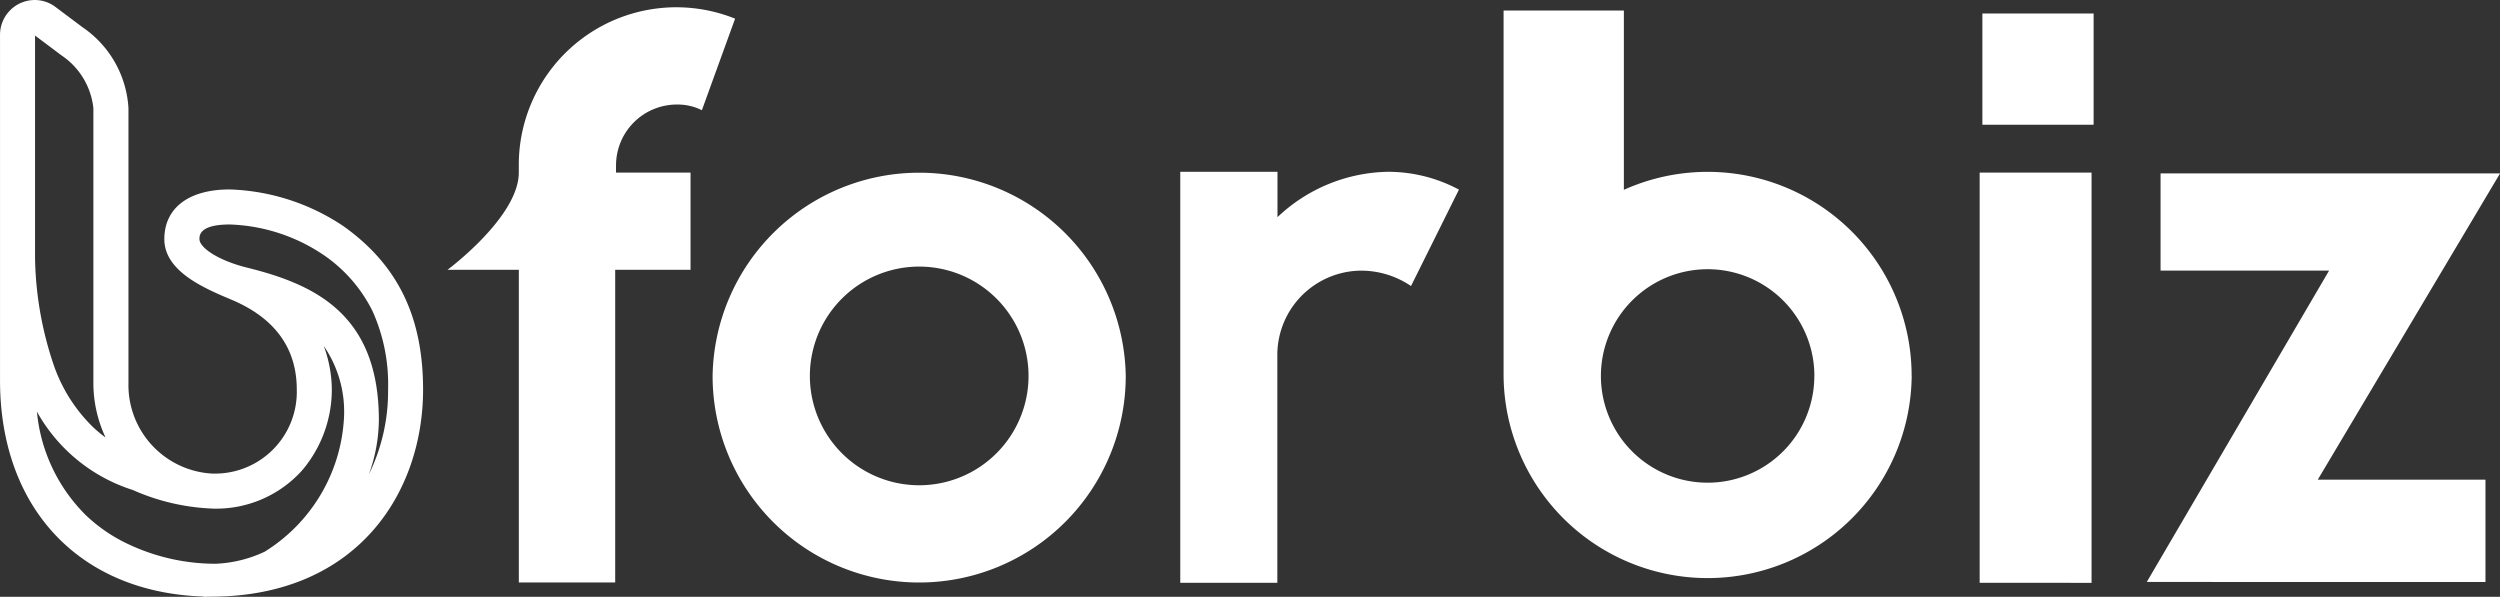
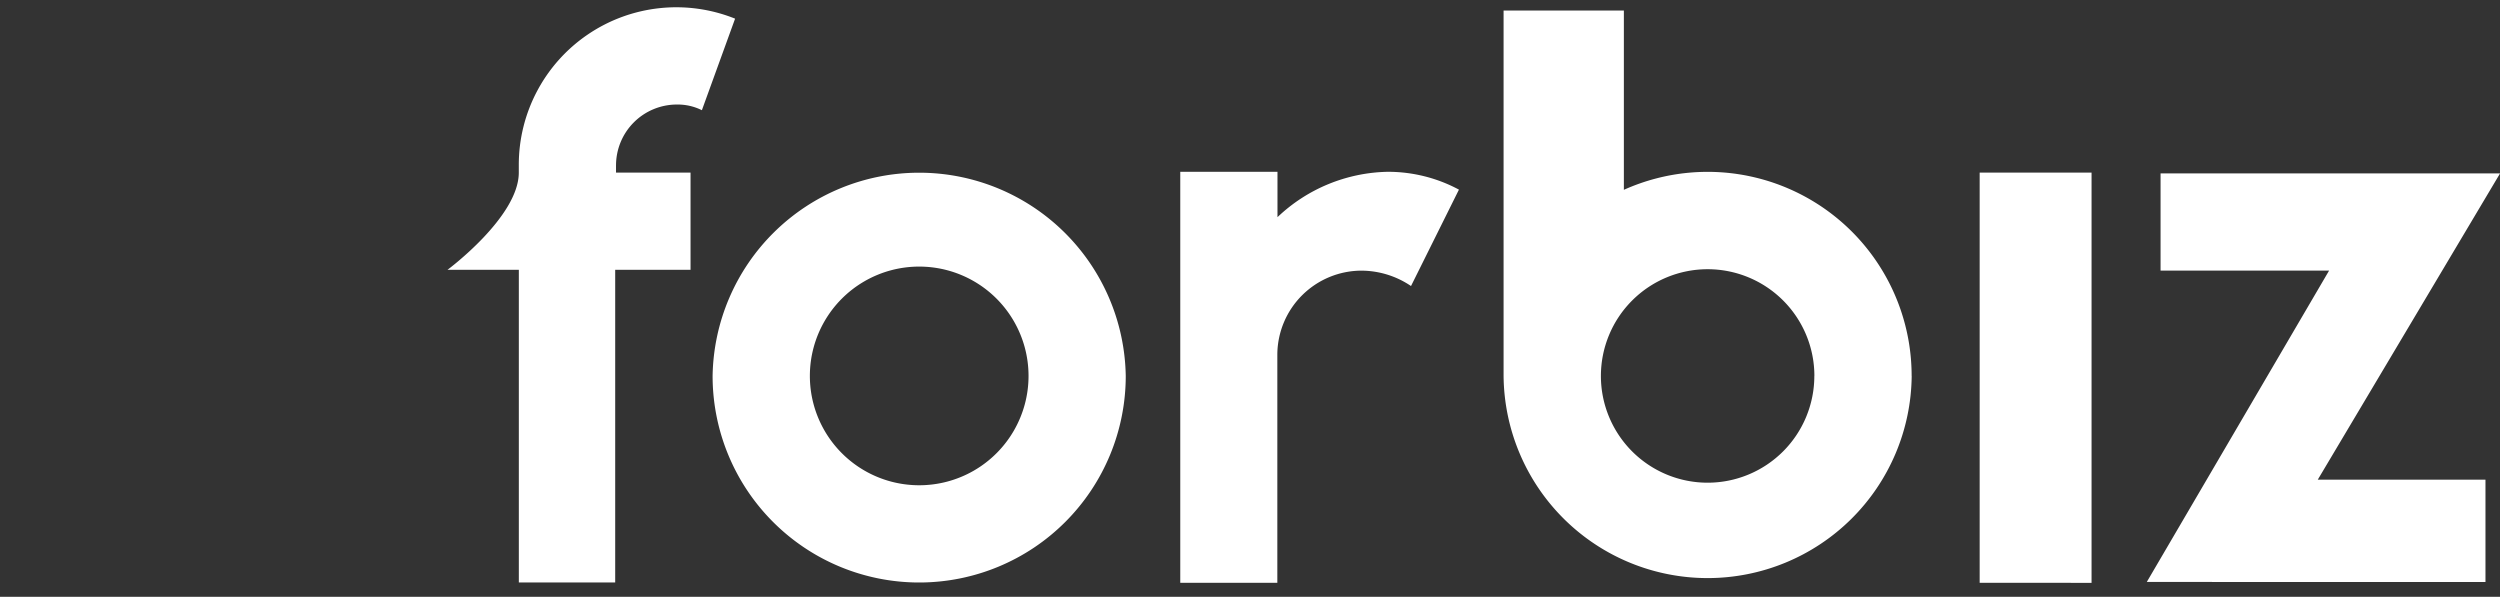
<svg xmlns="http://www.w3.org/2000/svg" width="134.908" height="32.206" viewBox="0 0 134.908 32.206">
  <rect x="0" y="0" width="134.908" height="32.206" fill="#333333" stroke="none" />
  <defs>
    <style>.a{fill:#fff;}</style>
  </defs>
  <g transform="translate(-130.246 -336.482)">
-     <rect class="a" width="6.002" height="6.002" transform="translate(237.222 337.211)" />
    <path class="a" d="M235.913,346.587v.393h4.022v5.246h-4.066V369.1h-5.2V352.226H226.82s3.847-2.85,3.847-5.246v-.393a8.5,8.5,0,0,1,11.672-7.913l-1.792,4.94a2.929,2.929,0,0,0-1.355-.306,3.284,3.284,0,0,0-3.278,3.279Zm27.507,11.366a11.147,11.147,0,0,1-22.295,0,11.149,11.149,0,0,1,22.295,0Zm-5.246,0a5.9,5.9,0,1,0-11.8,0,5.9,5.9,0,0,0,11.8,0ZM281.4,347.9a8.092,8.092,0,0,0-3.847-.962,8.874,8.874,0,0,0-5.945,2.448v-2.448h-5.246v22.18H271.6V356.772a4.552,4.552,0,0,1,4.547-4.5,4.807,4.807,0,0,1,2.667.83Zm34.138,21.219V346.98H309.5v22.137Zm21.257-.044v-5.525h-9.049l9.836-16.525H319.262v5.246h9.093l-9.836,16.8Zm-30.963-11.12a11.012,11.012,0,0,1-22.023,0V338.237H290.3v9.674a11.01,11.01,0,0,1,15.529,10.042Zm-5.251,0a5.76,5.76,0,1,0-5.761,5.76A5.761,5.761,0,0,0,300.578,357.953Z" transform="translate(-72.425 -1.185)" />
-     <path class="a" d="M148.767,348.678a11.669,11.669,0,0,0-6.13-1.973c-2.206,0-3.523,1-3.523,2.682,0,1.74,2.164,2.653,3.6,3.258,2.354.983,3.547,2.617,3.547,4.857a4.412,4.412,0,0,1-4.428,4.537h-.113a4.783,4.783,0,0,1-4.542-4.879V342.315a5.676,5.676,0,0,0-2.469-4.356l-1.468-1.1a1.851,1.851,0,0,0-1.118-.376,1.877,1.877,0,0,0-1.876,1.873V357c0,6.914,4.3,11.46,10.983,11.673v.015l.437-.007c7.882-.03,11.41-5.636,11.41-11.178C153.075,353.567,151.706,350.763,148.767,348.678Zm-13.495,15.958c-.042-.036-.085-.072-.129-.111-.093-.081-.184-.164-.272-.249a9.048,9.048,0,0,1-2.633-5.581,9.057,9.057,0,0,0,5.175,4.229,11.69,11.69,0,0,0,4.393,1.006,6.236,6.236,0,0,0,4.668-1.983l.109-.122a6.744,6.744,0,0,0,1.569-4.322,6.884,6.884,0,0,0-.436-2.354,6.252,6.252,0,0,1,1.085,4.005,9.064,9.064,0,0,1-4.274,7.1,6.84,6.84,0,0,1-2.65.65,11.038,11.038,0,0,1-4.418-.925l-.167-.076a8.561,8.561,0,0,1-1.886-1.157Zm.668-4.547a6.963,6.963,0,0,1-.656-.541,8.586,8.586,0,0,1-2.13-3.342,18.851,18.851,0,0,1-1.017-5.79V338.4l1.435,1.076a3.926,3.926,0,0,1,1.713,2.843v14.846A6.933,6.933,0,0,0,135.941,360.089Zm14.751-.935c0-5.688-3.415-7.315-7.1-8.226-1.616-.4-2.582-1.1-2.582-1.541,0-.2,0-.791,1.632-.791a9.587,9.587,0,0,1,5.036,1.624,7.93,7.93,0,0,1,2.672,3.05,9.618,9.618,0,0,1,.839,4.232,10.162,10.162,0,0,1-1.038,4.581A8.761,8.761,0,0,0,150.691,359.154Z" />
  </g>
</svg>